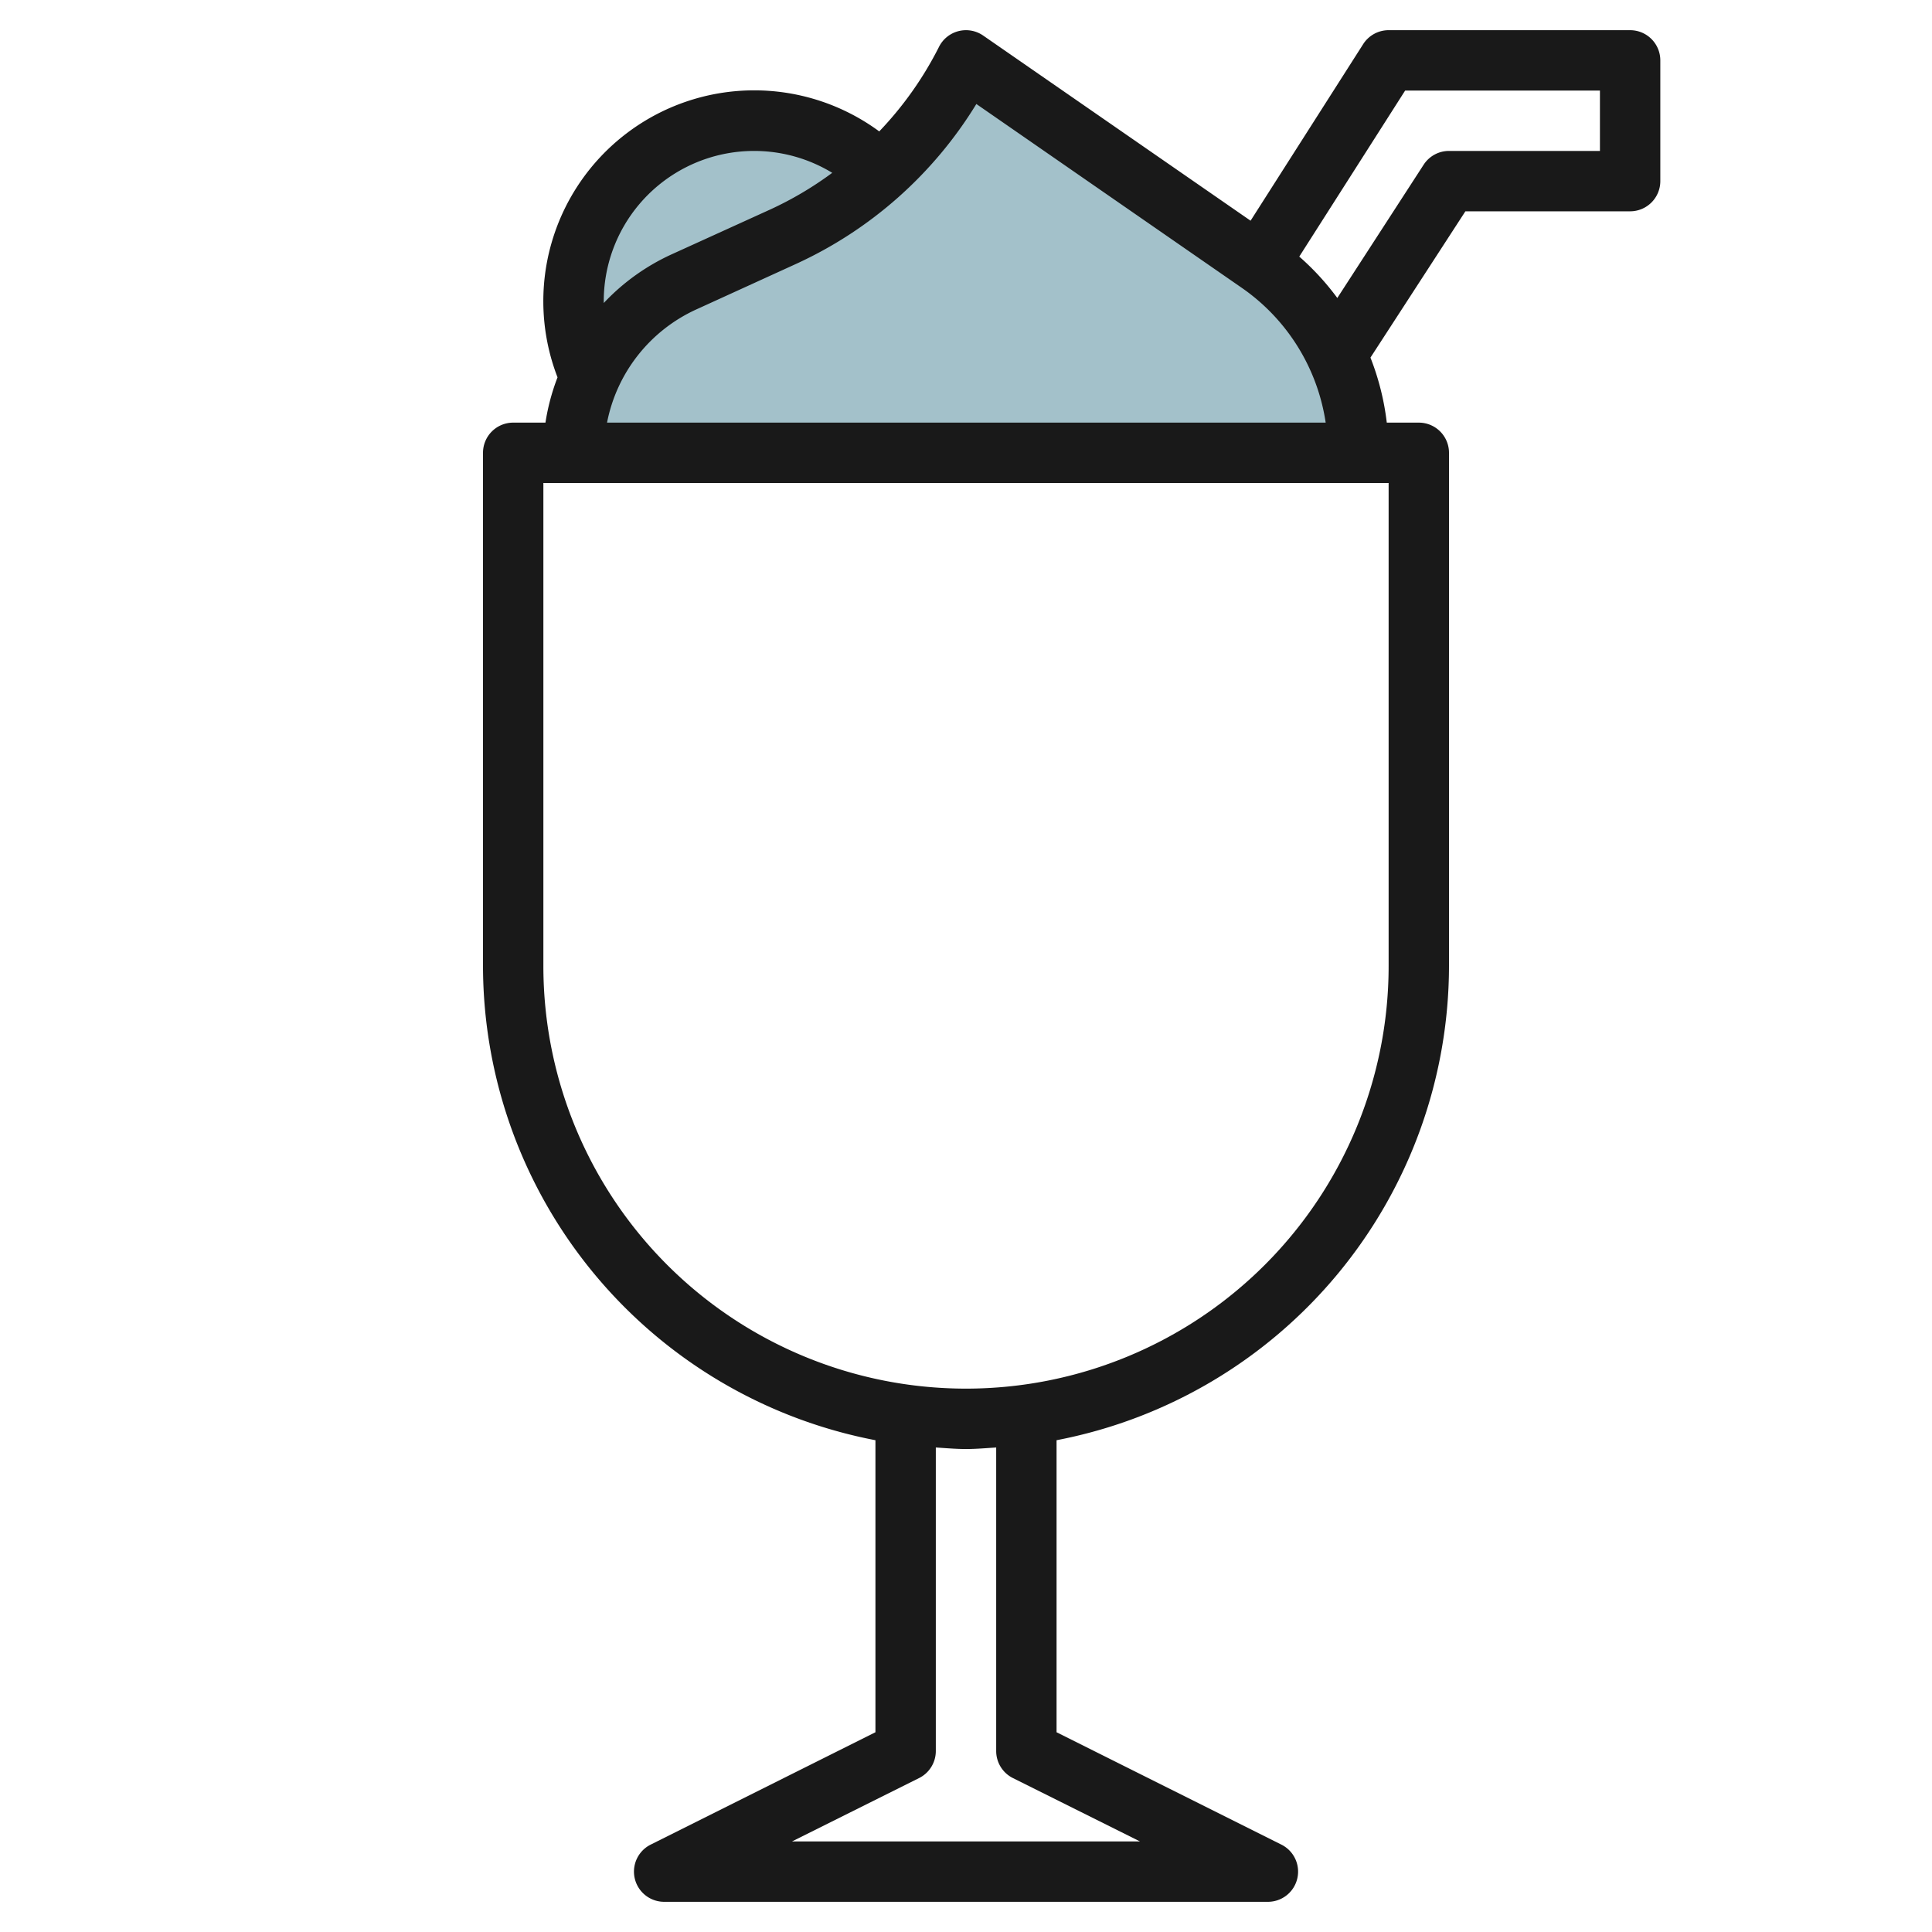
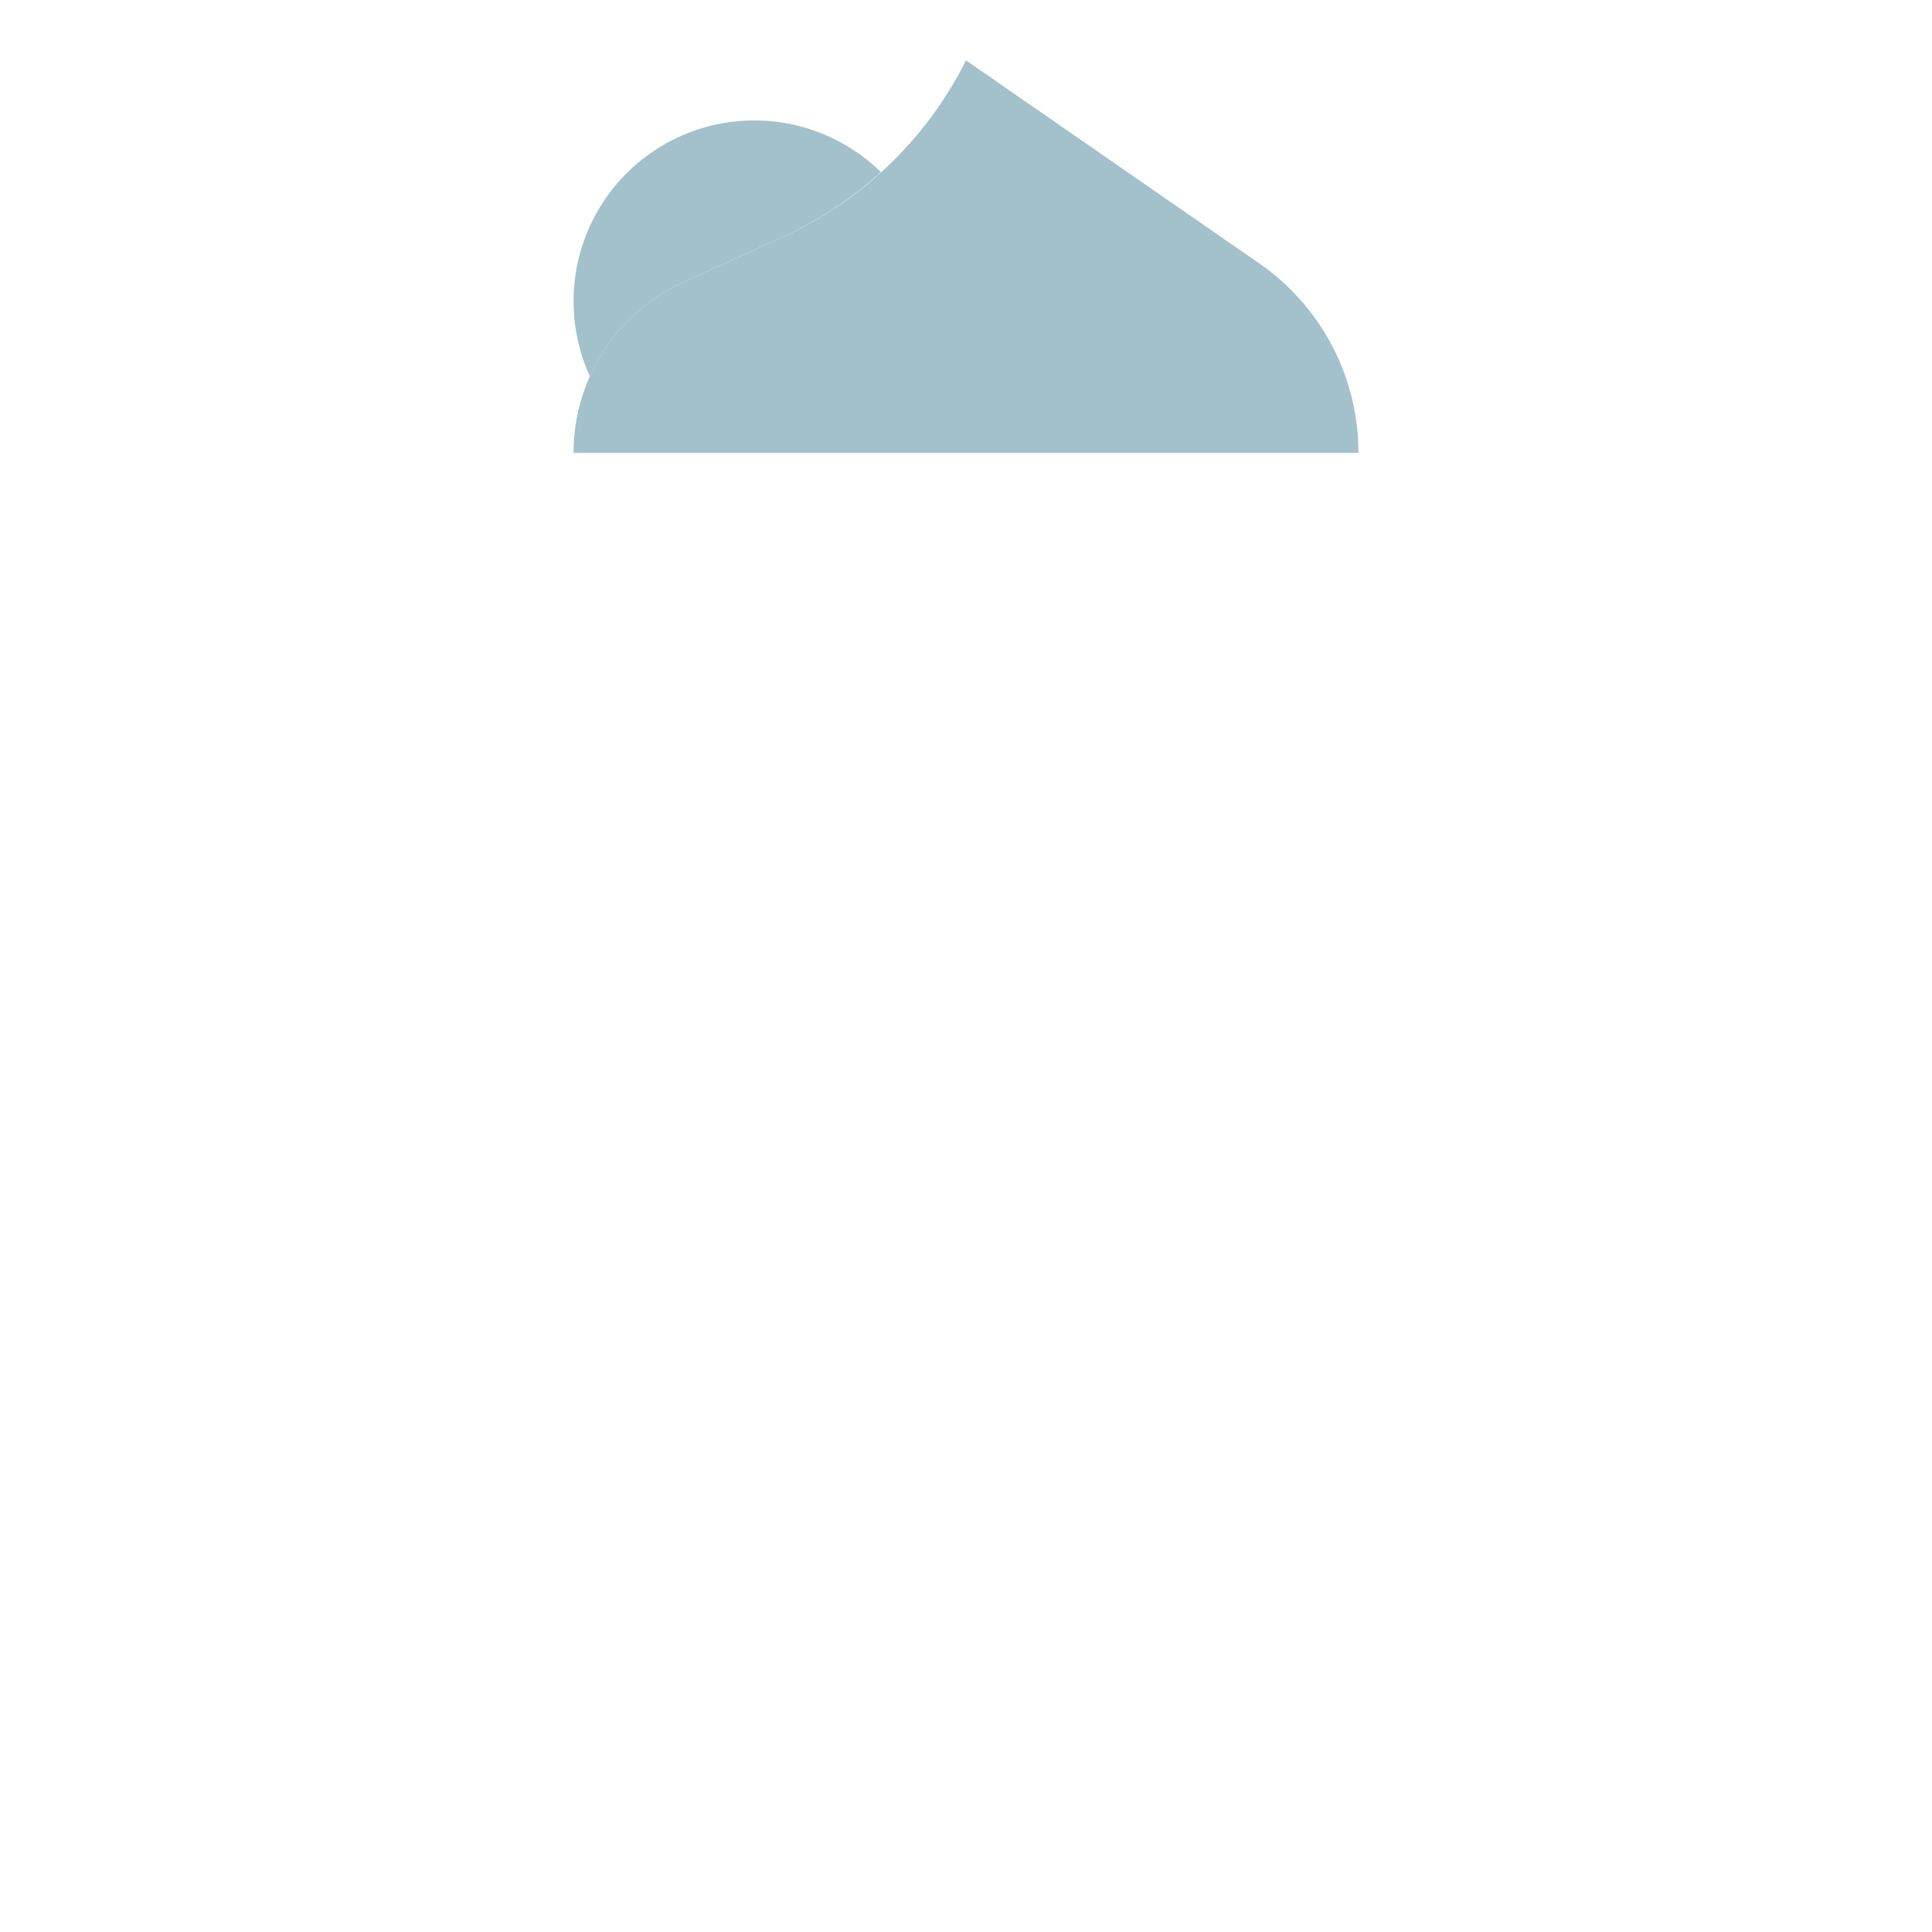
<svg xmlns="http://www.w3.org/2000/svg" viewBox="0 0 64 64" width="512" height="512">
  <g id="Layer_12" data-name="Layer 12">
    <path d="M22.641,9.345l3.288-1.494A12.652,12.652,0,0,0,29.18,5.7a5.989,5.989,0,0,0-9.637,6.77A6.207,6.207,0,0,1,22.641,9.345Z" style="fill:#a3c1ca" />
    <path d="M19,15h0a6.212,6.212,0,0,1,3.641-5.655l3.288-1.494A12.636,12.636,0,0,0,32,2h0l9.711,6.723A7.634,7.634,0,0,1,45,15H19Z" style="fill:#a3c1ca" />
-     <path d="M54,1H46a1,1,0,0,0-.843.462L41.427,7.311,32.569,1.178a1,1,0,0,0-1.464.375,11.605,11.605,0,0,1-1.979,2.8A6.986,6.986,0,0,0,18.469,12.5a7.177,7.177,0,0,0-.4,1.5H17a1,1,0,0,0-1,1V32A16.02,16.02,0,0,0,29,47.709v9.674l-7.447,3.723A1,1,0,0,0,22,63H42a1,1,0,0,0,.447-1.895L35,57.383V47.709A16.02,16.02,0,0,0,48,32V15a1,1,0,0,0-1-1H45.939a8.627,8.627,0,0,0-.541-2.154L48.543,7H54a1,1,0,0,0,1-1V2A1,1,0,0,0,54,1ZM20,10a4.981,4.981,0,0,1,7.569-4.275,11.575,11.575,0,0,1-2.054,1.215L22.228,8.435A7.169,7.169,0,0,0,20,10.038C20,10.025,20,10.013,20,10ZM33.553,58.9,37.764,61H26.236L30.447,58.9A1,1,0,0,0,31,58V47.95c.332.021.662.051,1,.051s.668-.03,1-.051V58A1,1,0,0,0,33.553,58.9ZM46,32a14,14,0,1,1-28,0V16H46ZM20.109,14a5.218,5.218,0,0,1,2.947-3.745l3.287-1.5a13.67,13.67,0,0,0,6-5.31l8.8,6.095A6.625,6.625,0,0,1,43.915,14ZM53,5H48a1,1,0,0,0-.839.455L44.3,9.871A8.572,8.572,0,0,0,43.04,8.5L46.547,3H53Z" style="fill:#191919" />
  </g>
</svg>